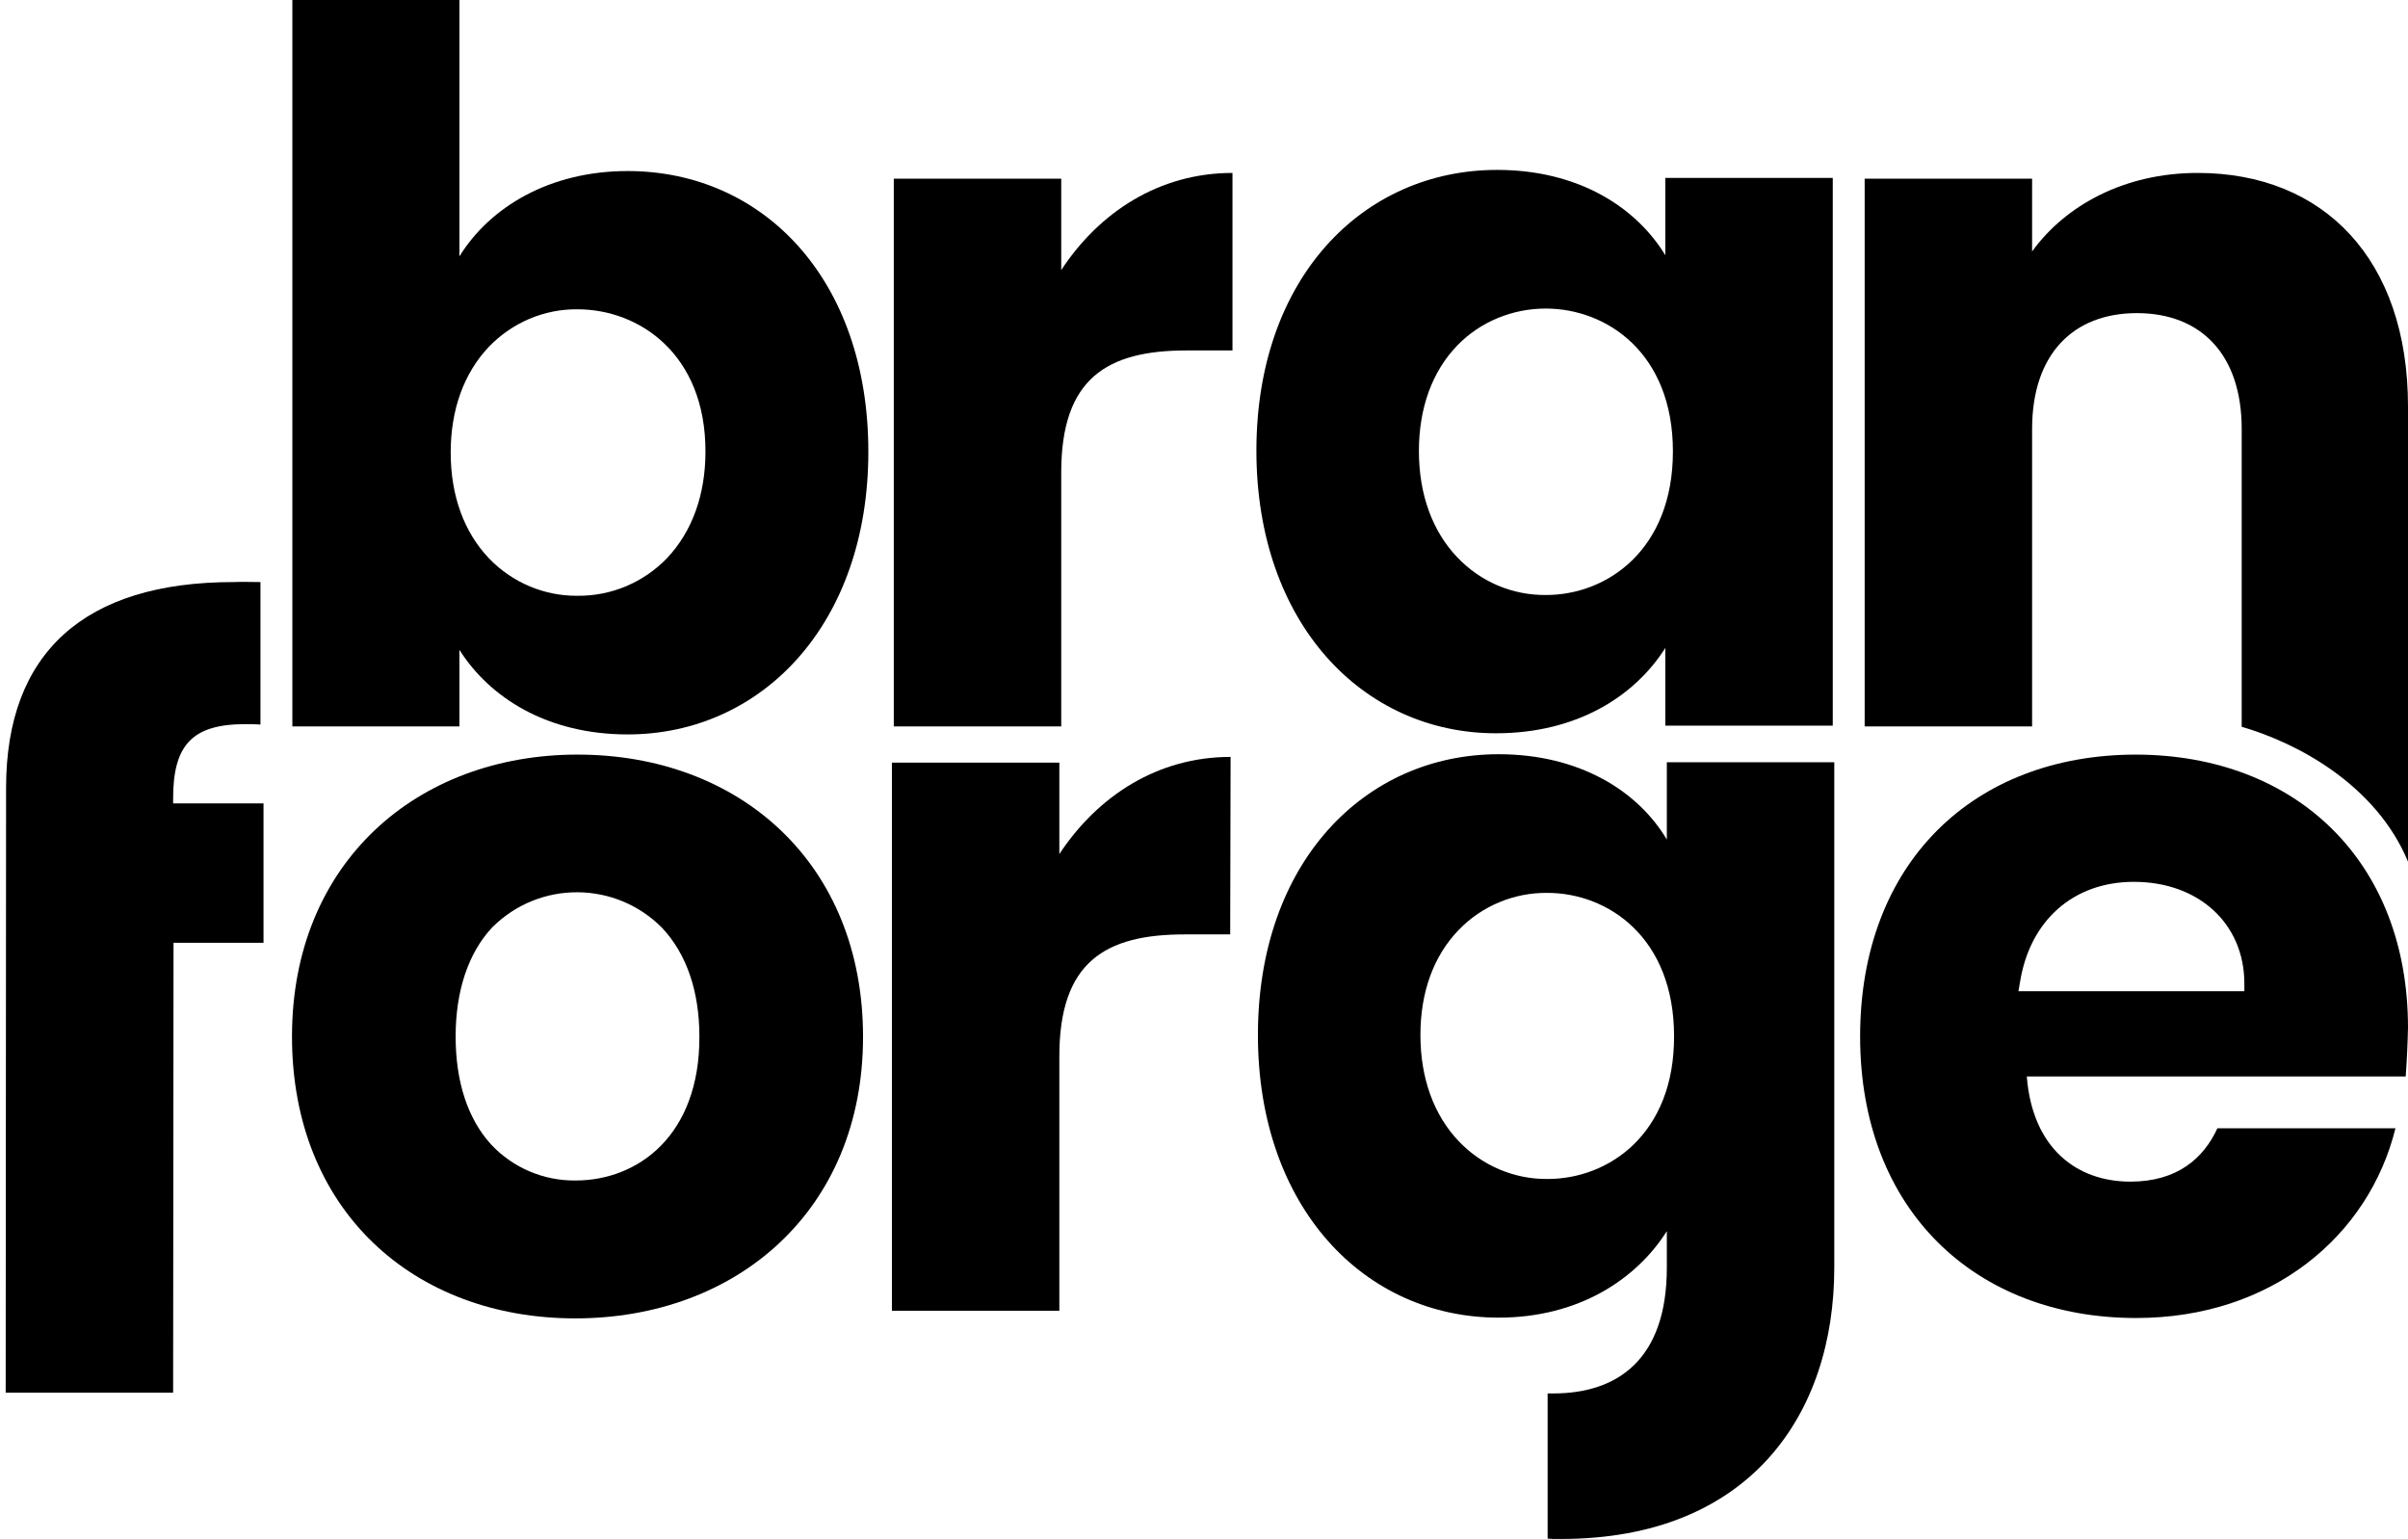
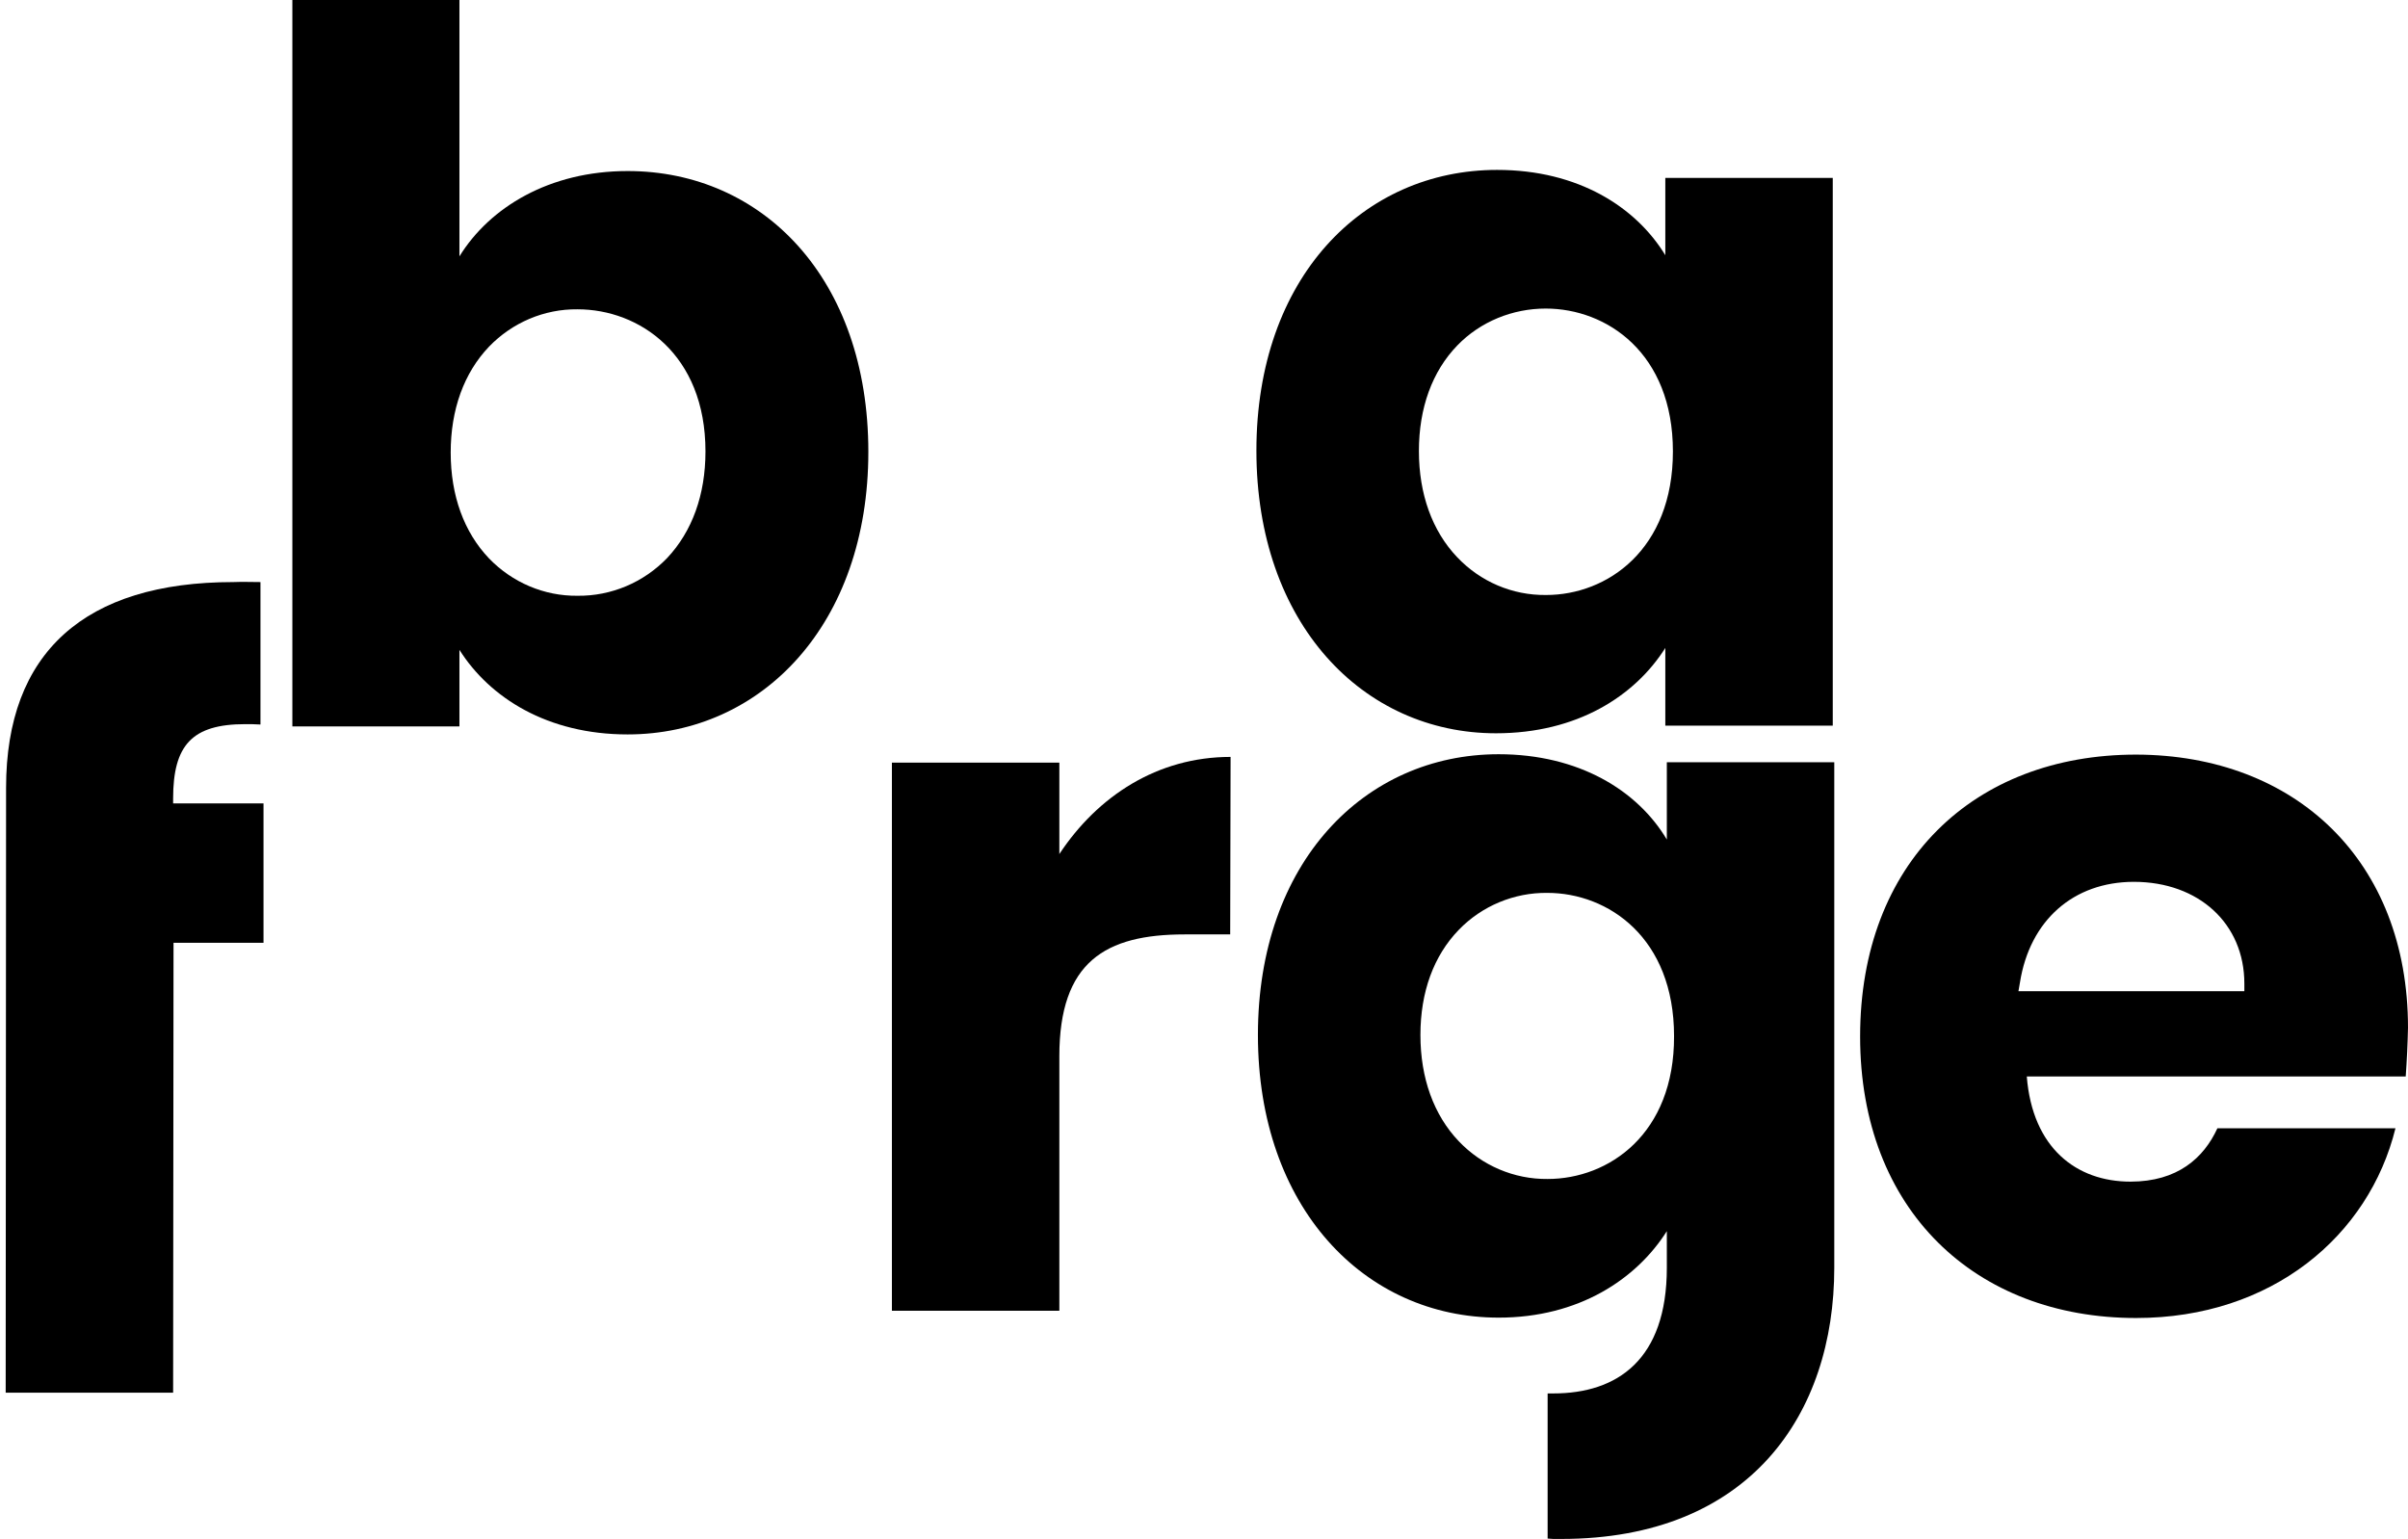
<svg xmlns="http://www.w3.org/2000/svg" width="97" height="62" viewBox="0 0 97 62" fill="none">
  <g clip-path="url(#clip0_1_3)">
    <path d="M25.282 6.891C22.132 6.891 19.73 8.349 18.507 10.328V0H11.777V29.266H18.507V26.181C19.73 28.115 22.055 29.588 25.282 29.588C30.681 29.588 34.979 25.153 34.979 18.201C34.979 11.234 30.727 6.891 25.282 6.891ZM26.873 22.483C25.925 23.465 24.625 24.017 23.264 24.002C21.918 24.017 20.633 23.465 19.7 22.498C18.69 21.439 18.155 19.966 18.155 18.232C18.155 16.497 18.69 15.024 19.7 13.965C20.633 12.998 21.918 12.446 23.264 12.461C25.741 12.461 28.418 14.257 28.418 18.186C28.418 19.935 27.883 21.408 26.873 22.483Z" fill="black" />
-     <path d="M49.647 6.967C46.695 6.967 44.279 8.548 42.749 10.881V7.198H36.004V29.266H42.749V19.03C42.749 15.239 44.6 14.119 47.796 14.119H49.647V6.967Z" fill="black" />
    <path d="M67.083 7.167V10.282C65.906 8.348 63.581 6.845 60.308 6.845C54.908 6.845 50.611 11.188 50.611 18.155C50.611 25.122 54.908 29.542 60.262 29.542C63.535 29.542 65.86 28.038 67.083 26.104V29.235H73.828V7.167H67.083ZM62.281 23.971C60.919 23.987 59.635 23.434 58.702 22.452C57.692 21.393 57.157 19.904 57.157 18.17C57.157 16.436 57.692 14.963 58.702 13.919C59.635 12.953 60.935 12.431 62.265 12.431C64.728 12.431 67.389 14.226 67.389 18.186C67.389 22.145 64.743 23.971 62.281 23.971Z" fill="black" />
-     <path d="M88.527 6.967C85.575 6.967 83.204 8.272 81.858 10.129V7.198H75.113V29.266H81.858V17.28C81.858 14.272 83.51 12.615 86.079 12.615C88.649 12.615 90.301 14.272 90.301 17.28V29.281C92.534 29.926 95.715 31.614 97 34.714V16.375C97 10.451 93.605 6.967 88.527 6.967Z" fill="black" />
    <path d="M9.406 23.45C3.411 23.45 0.245 26.289 0.245 31.737L0.229 56.107H6.974L6.99 37.983H10.615V32.366H6.974V32.166C6.974 30.018 7.739 29.174 9.88 29.174C10.064 29.174 10.278 29.174 10.492 29.189V23.45C10.125 23.45 9.773 23.434 9.406 23.45Z" fill="black" />
-     <path d="M23.264 30.401C16.809 30.401 11.762 34.745 11.762 41.758C11.762 48.771 16.671 53.114 23.172 53.114C29.672 53.114 34.765 48.771 34.765 41.773C34.765 34.76 29.779 30.401 23.264 30.401ZM23.187 47.559C21.902 47.574 20.663 47.053 19.776 46.101C18.843 45.073 18.354 43.584 18.354 41.758C18.354 39.932 18.858 38.412 19.807 37.384C19.822 37.369 19.822 37.369 19.837 37.353C21.734 35.466 24.793 35.481 26.674 37.384C27.653 38.428 28.173 39.932 28.173 41.758C28.188 45.763 25.68 47.559 23.187 47.559Z" fill="black" />
-     <path d="M49.571 30.494C46.619 30.494 44.217 32.074 42.673 34.407V30.724H35.928V52.807H42.673V42.556C42.673 38.75 44.523 37.645 47.72 37.645H49.555L49.571 30.494Z" fill="black" />
+     <path d="M49.571 30.494C46.619 30.494 44.217 32.074 42.673 34.407V30.724H35.928V52.807H42.673V42.556C42.673 38.75 44.523 37.645 47.72 37.645H49.555L49.571 30.494" fill="black" />
    <path d="M97 41.405C97 34.683 92.473 30.417 86.049 30.401C79.503 30.401 74.93 34.76 74.93 41.758C74.93 48.756 79.579 53.099 86.049 53.099C91.524 53.099 95.425 49.784 96.495 45.456H89.322C88.771 46.654 87.716 47.605 85.819 47.605C83.648 47.605 81.873 46.255 81.644 43.369H96.908C96.954 42.725 96.985 42.065 97 41.405ZM90.393 39.932H81.308L81.369 39.579C81.766 37.077 83.525 35.527 85.957 35.527C88.573 35.527 90.408 37.215 90.408 39.625V39.932H90.393Z" fill="black" />
    <path d="M67.144 30.708V33.824C65.967 31.844 63.596 30.386 60.369 30.386C54.97 30.386 50.672 34.745 50.672 41.697C50.672 48.648 54.97 53.084 60.369 53.084C63.596 53.084 65.921 51.534 67.144 49.6V51.073C67.144 54.787 65.141 56.138 62.571 56.138H62.342V61.985L62.571 62H62.892C70.494 62 73.889 56.966 73.889 51.073V30.708H67.144ZM62.342 47.498C60.996 47.513 59.696 46.96 58.763 45.978C57.753 44.919 57.218 43.431 57.218 41.697C57.218 39.962 57.753 38.505 58.763 37.461C59.696 36.494 60.996 35.957 62.327 35.972C64.789 35.972 67.435 37.783 67.435 41.743C67.45 45.687 64.804 47.498 62.342 47.498Z" fill="black" />
  </g>
  <defs>
    <clipPath id="clip0_1_3">
      <rect width="97" height="62" fill="white" />
    </clipPath>
  </defs>
</svg>